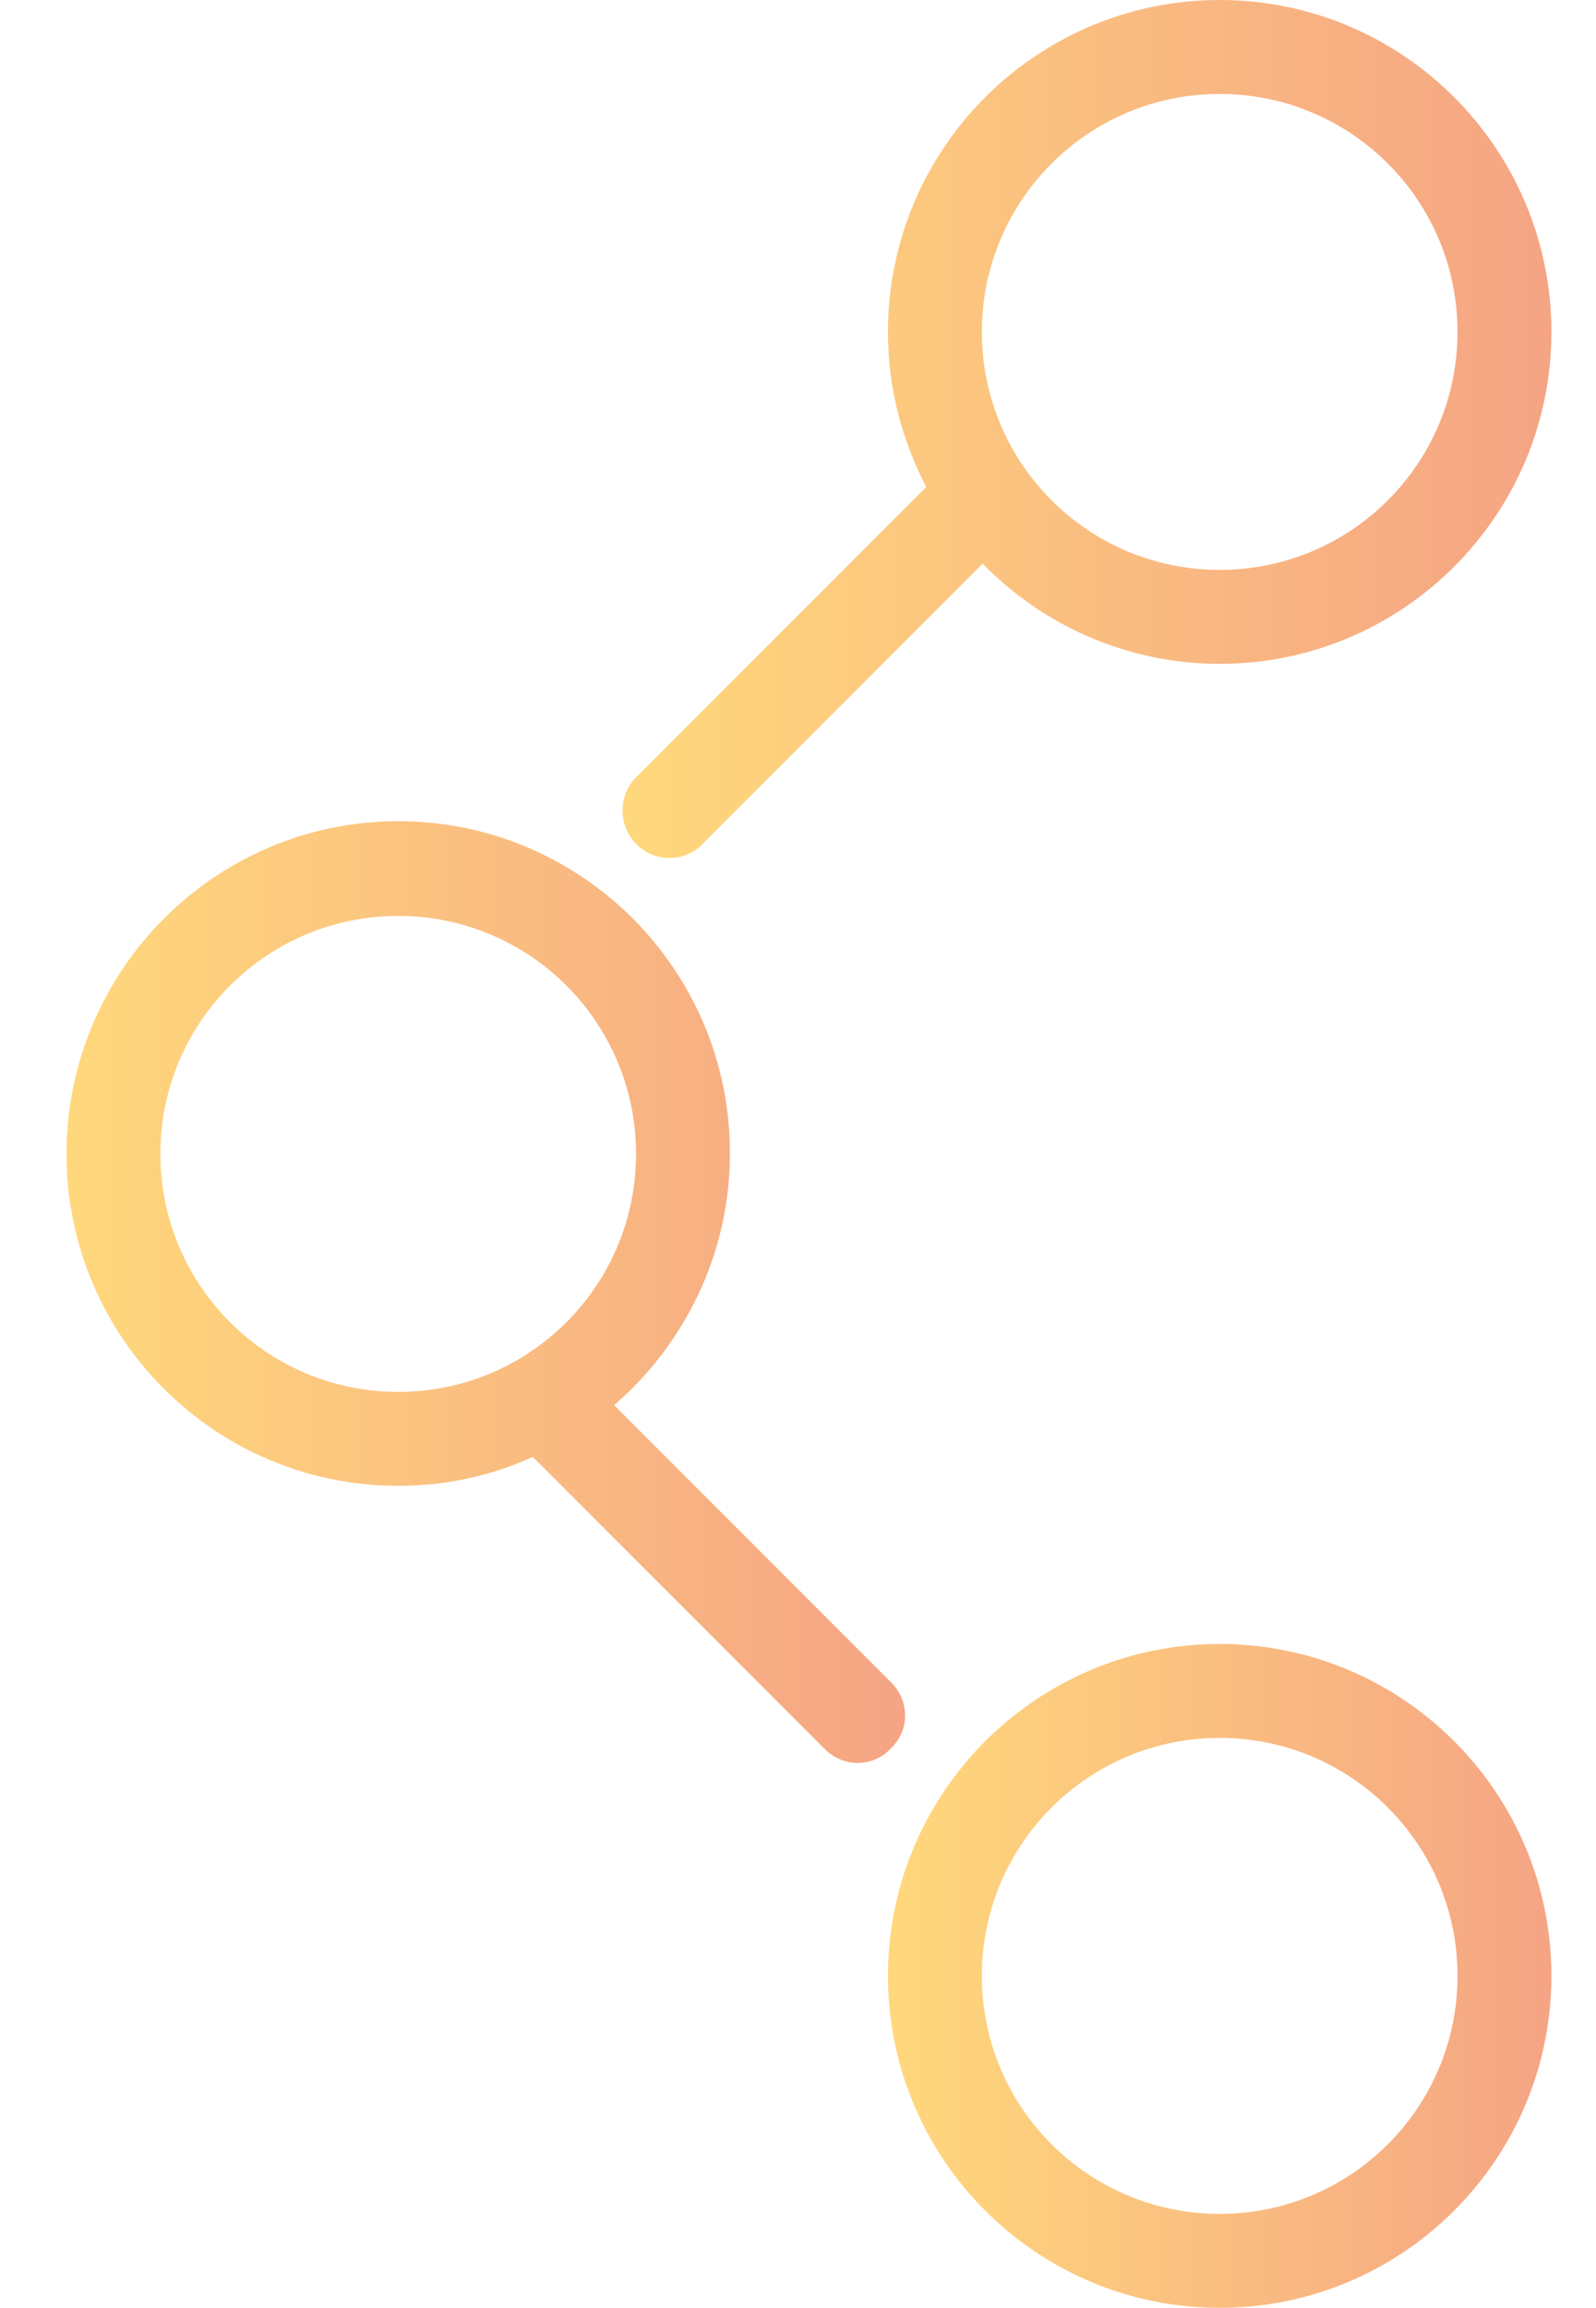
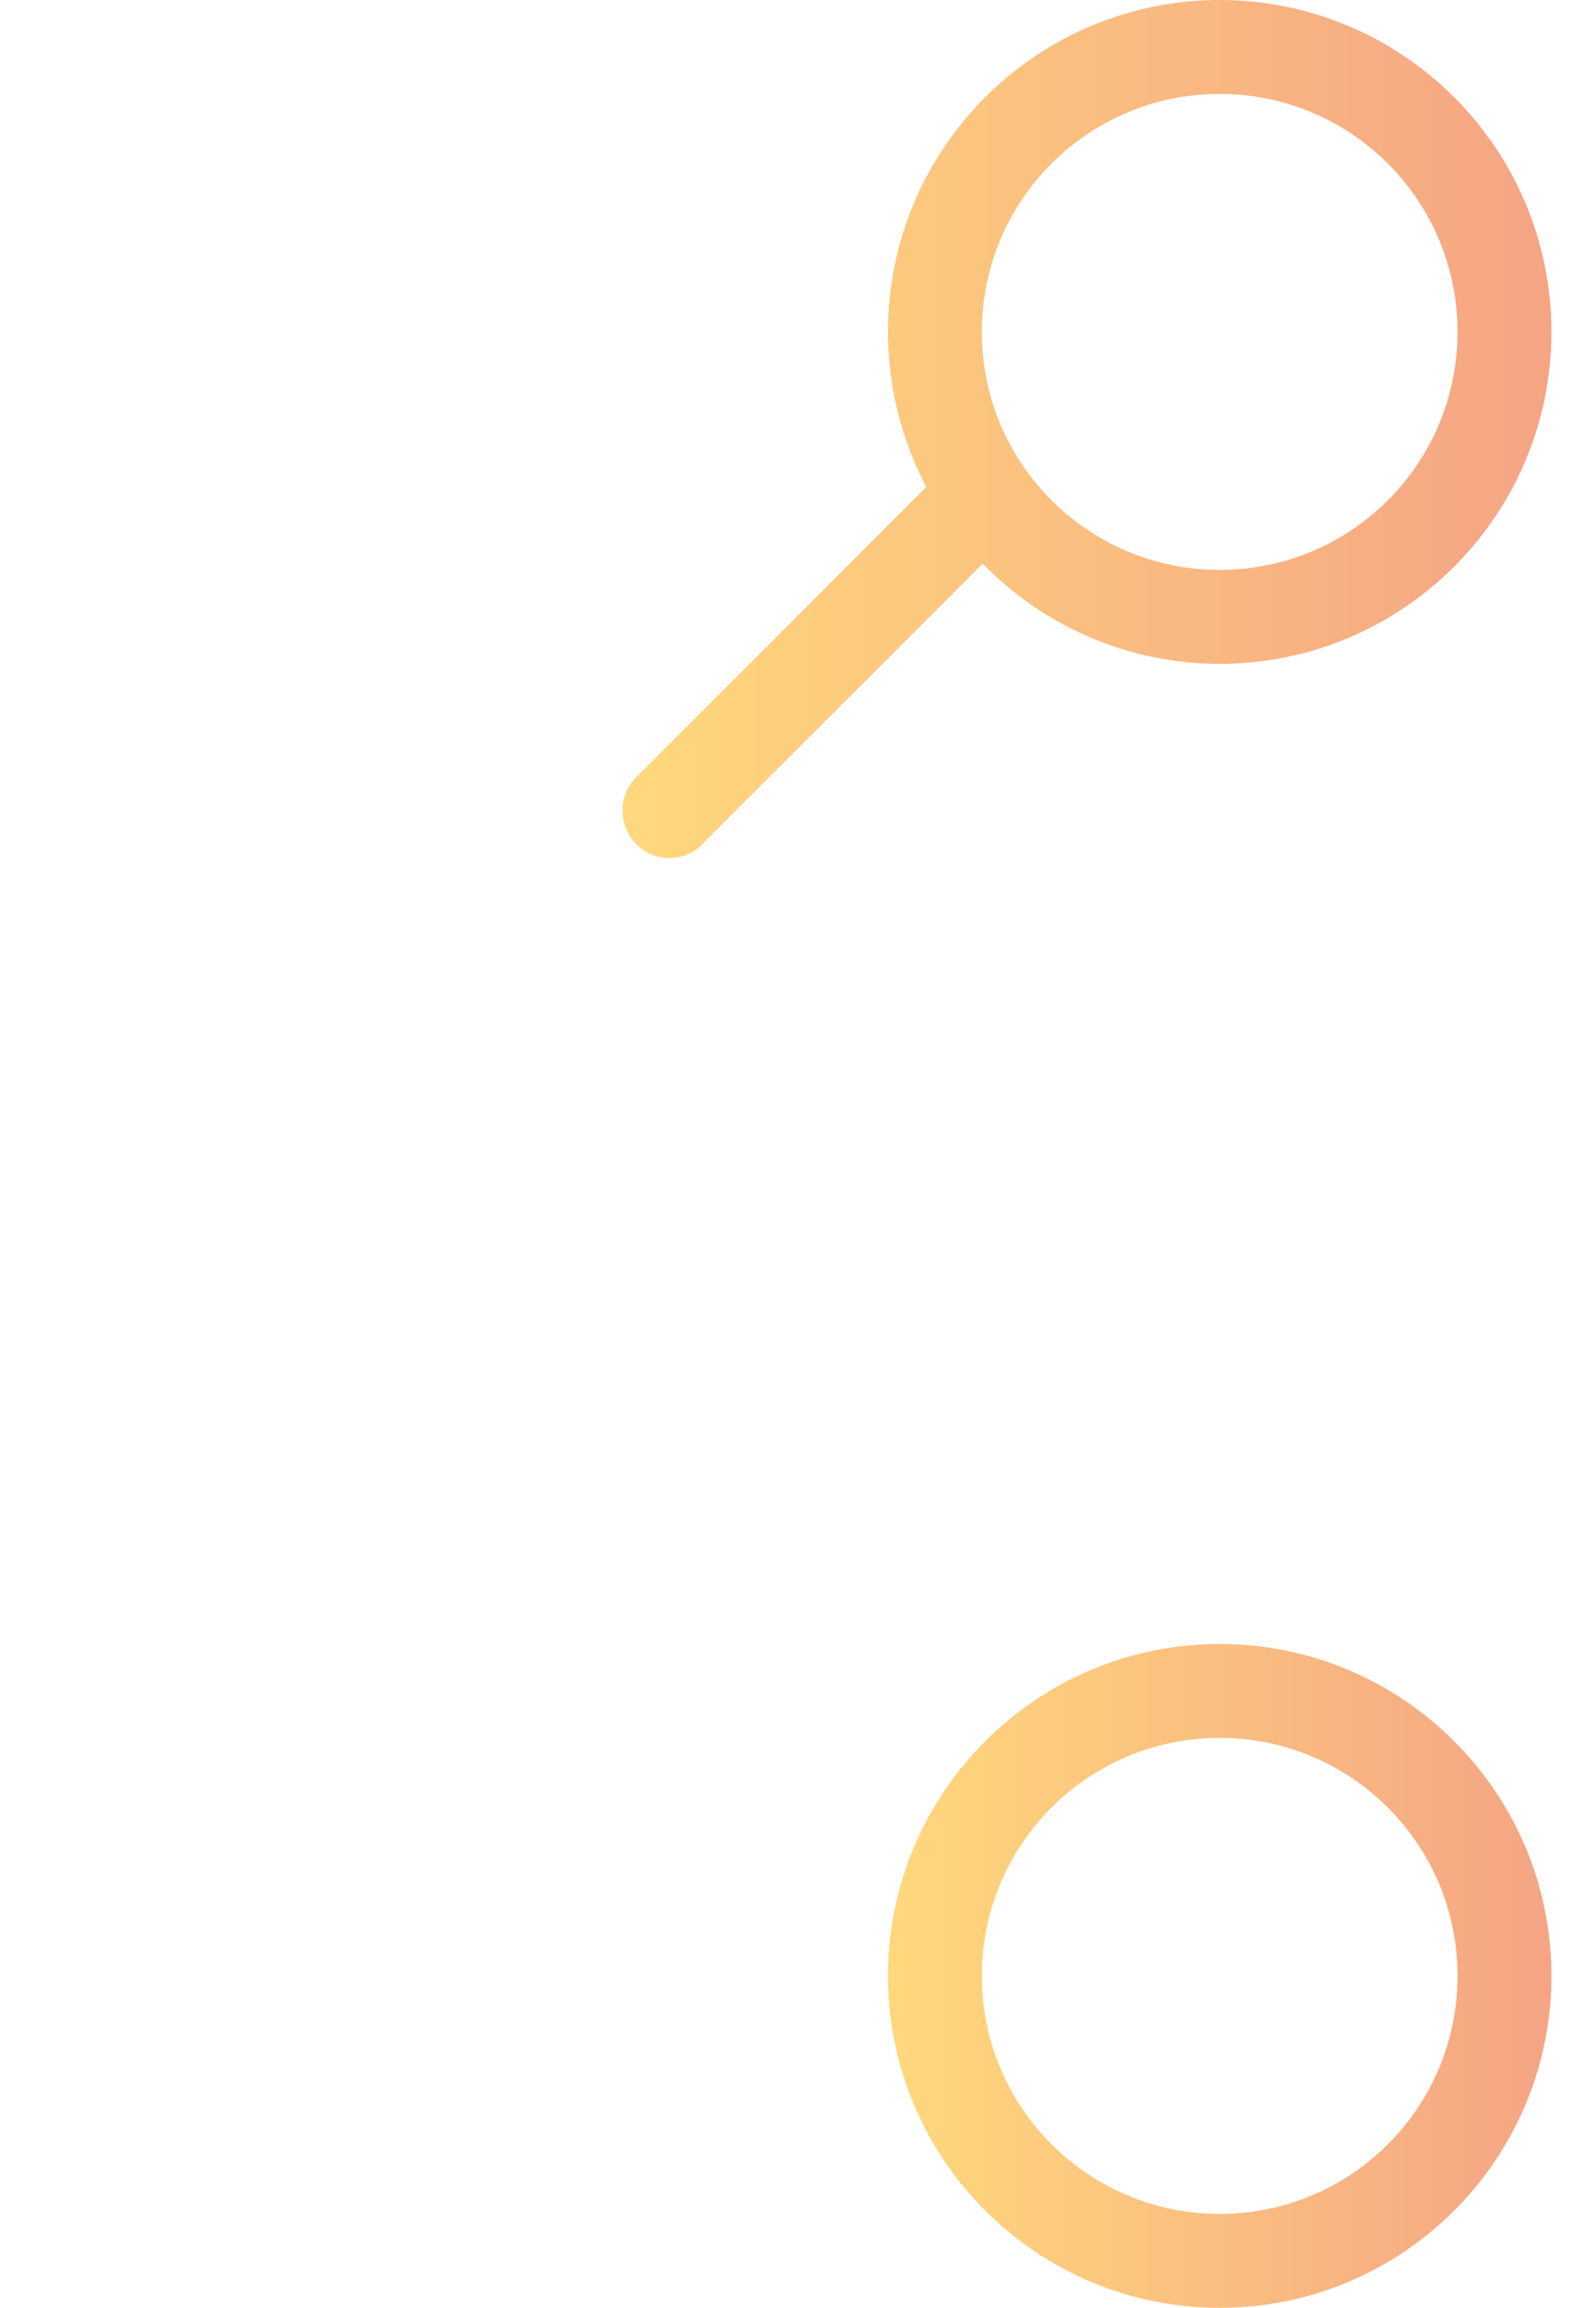
<svg xmlns="http://www.w3.org/2000/svg" version="1.1" id="Capa_1" x="0px" y="0px" viewBox="0 0 204 294.8" style="enable-background:new 0 0 204 294.8;" xml:space="preserve">
  <style type="text/css">
	.st0{fill:url(#SVGID_1_);}
	.st1{fill:url(#SVGID_2_);}
	.st2{fill:url(#SVGID_3_);}
</style>
  <g>
    <linearGradient id="SVGID_1_" gradientUnits="userSpaceOnUse" x1="113.504" y1="252.423" x2="198.341" y2="252.423">
      <stop offset="0" style="stop-color:#FFD87C" />
      <stop offset="1" style="stop-color:#F5A484" />
    </linearGradient>
    <path class="st0" d="M155.9,210c-23.4,0-42.4,19-42.4,42.4s19,42.4,42.4,42.4s42.4-19,42.4-42.4S179.3,210,155.9,210z M155.9,282.8   c-16.8,0-30.4-13.6-30.4-30.4s13.6-30.4,30.4-30.4c16.8,0,30.4,13.6,30.4,30.4S172.7,282.8,155.9,282.8z" />
    <linearGradient id="SVGID_2_" gradientUnits="userSpaceOnUse" x1="79.567" y1="54.783" x2="198.342" y2="54.783">
      <stop offset="0" style="stop-color:#FFD87C" />
      <stop offset="1" style="stop-color:#F5A484" />
    </linearGradient>
    <path class="st1" d="M85.6,109.6c1.5,0,3.1-0.6,4.2-1.8L125.6,72c7.7,7.9,18.5,12.8,30.3,12.8c23.4,0,42.4-19,42.4-42.4   S179.3,0,155.9,0s-42.4,19-42.4,42.4c0,7.2,1.8,13.9,4.9,19.8L81.3,99.3c-2.3,2.3-2.3,6.1,0,8.5C82.5,109,84,109.6,85.6,109.6z    M155.9,12c16.8,0,30.4,13.6,30.4,30.4s-13.6,30.4-30.4,30.4c-16.8,0-30.4-13.6-30.4-30.4S139.1,12,155.9,12z" />
    <linearGradient id="SVGID_3_" gradientUnits="userSpaceOnUse" x1="8.501" y1="165.089" x2="115.665" y2="165.089">
      <stop offset="0" style="stop-color:#FFD87C" />
      <stop offset="1" style="stop-color:#F5A484" />
    </linearGradient>
-     <path class="st2" d="M113.9,214.9l-35.4-35.4c9-7.8,14.8-19.3,14.8-32.2c0-23.4-19-42.4-42.4-42.4S8.5,124,8.5,147.4   s19,42.4,42.4,42.4c6.1,0,12-1.3,17.2-3.7l37.3,37.3c1.2,1.2,2.7,1.8,4.2,1.8s3.1-0.6,4.2-1.8C116.3,221.1,116.3,217.3,113.9,214.9   z M20.5,147.4c0-16.8,13.6-30.4,30.4-30.4c16.8,0,30.4,13.6,30.4,30.4s-13.6,30.4-30.4,30.4S20.5,164.2,20.5,147.4z" />
  </g>
</svg>